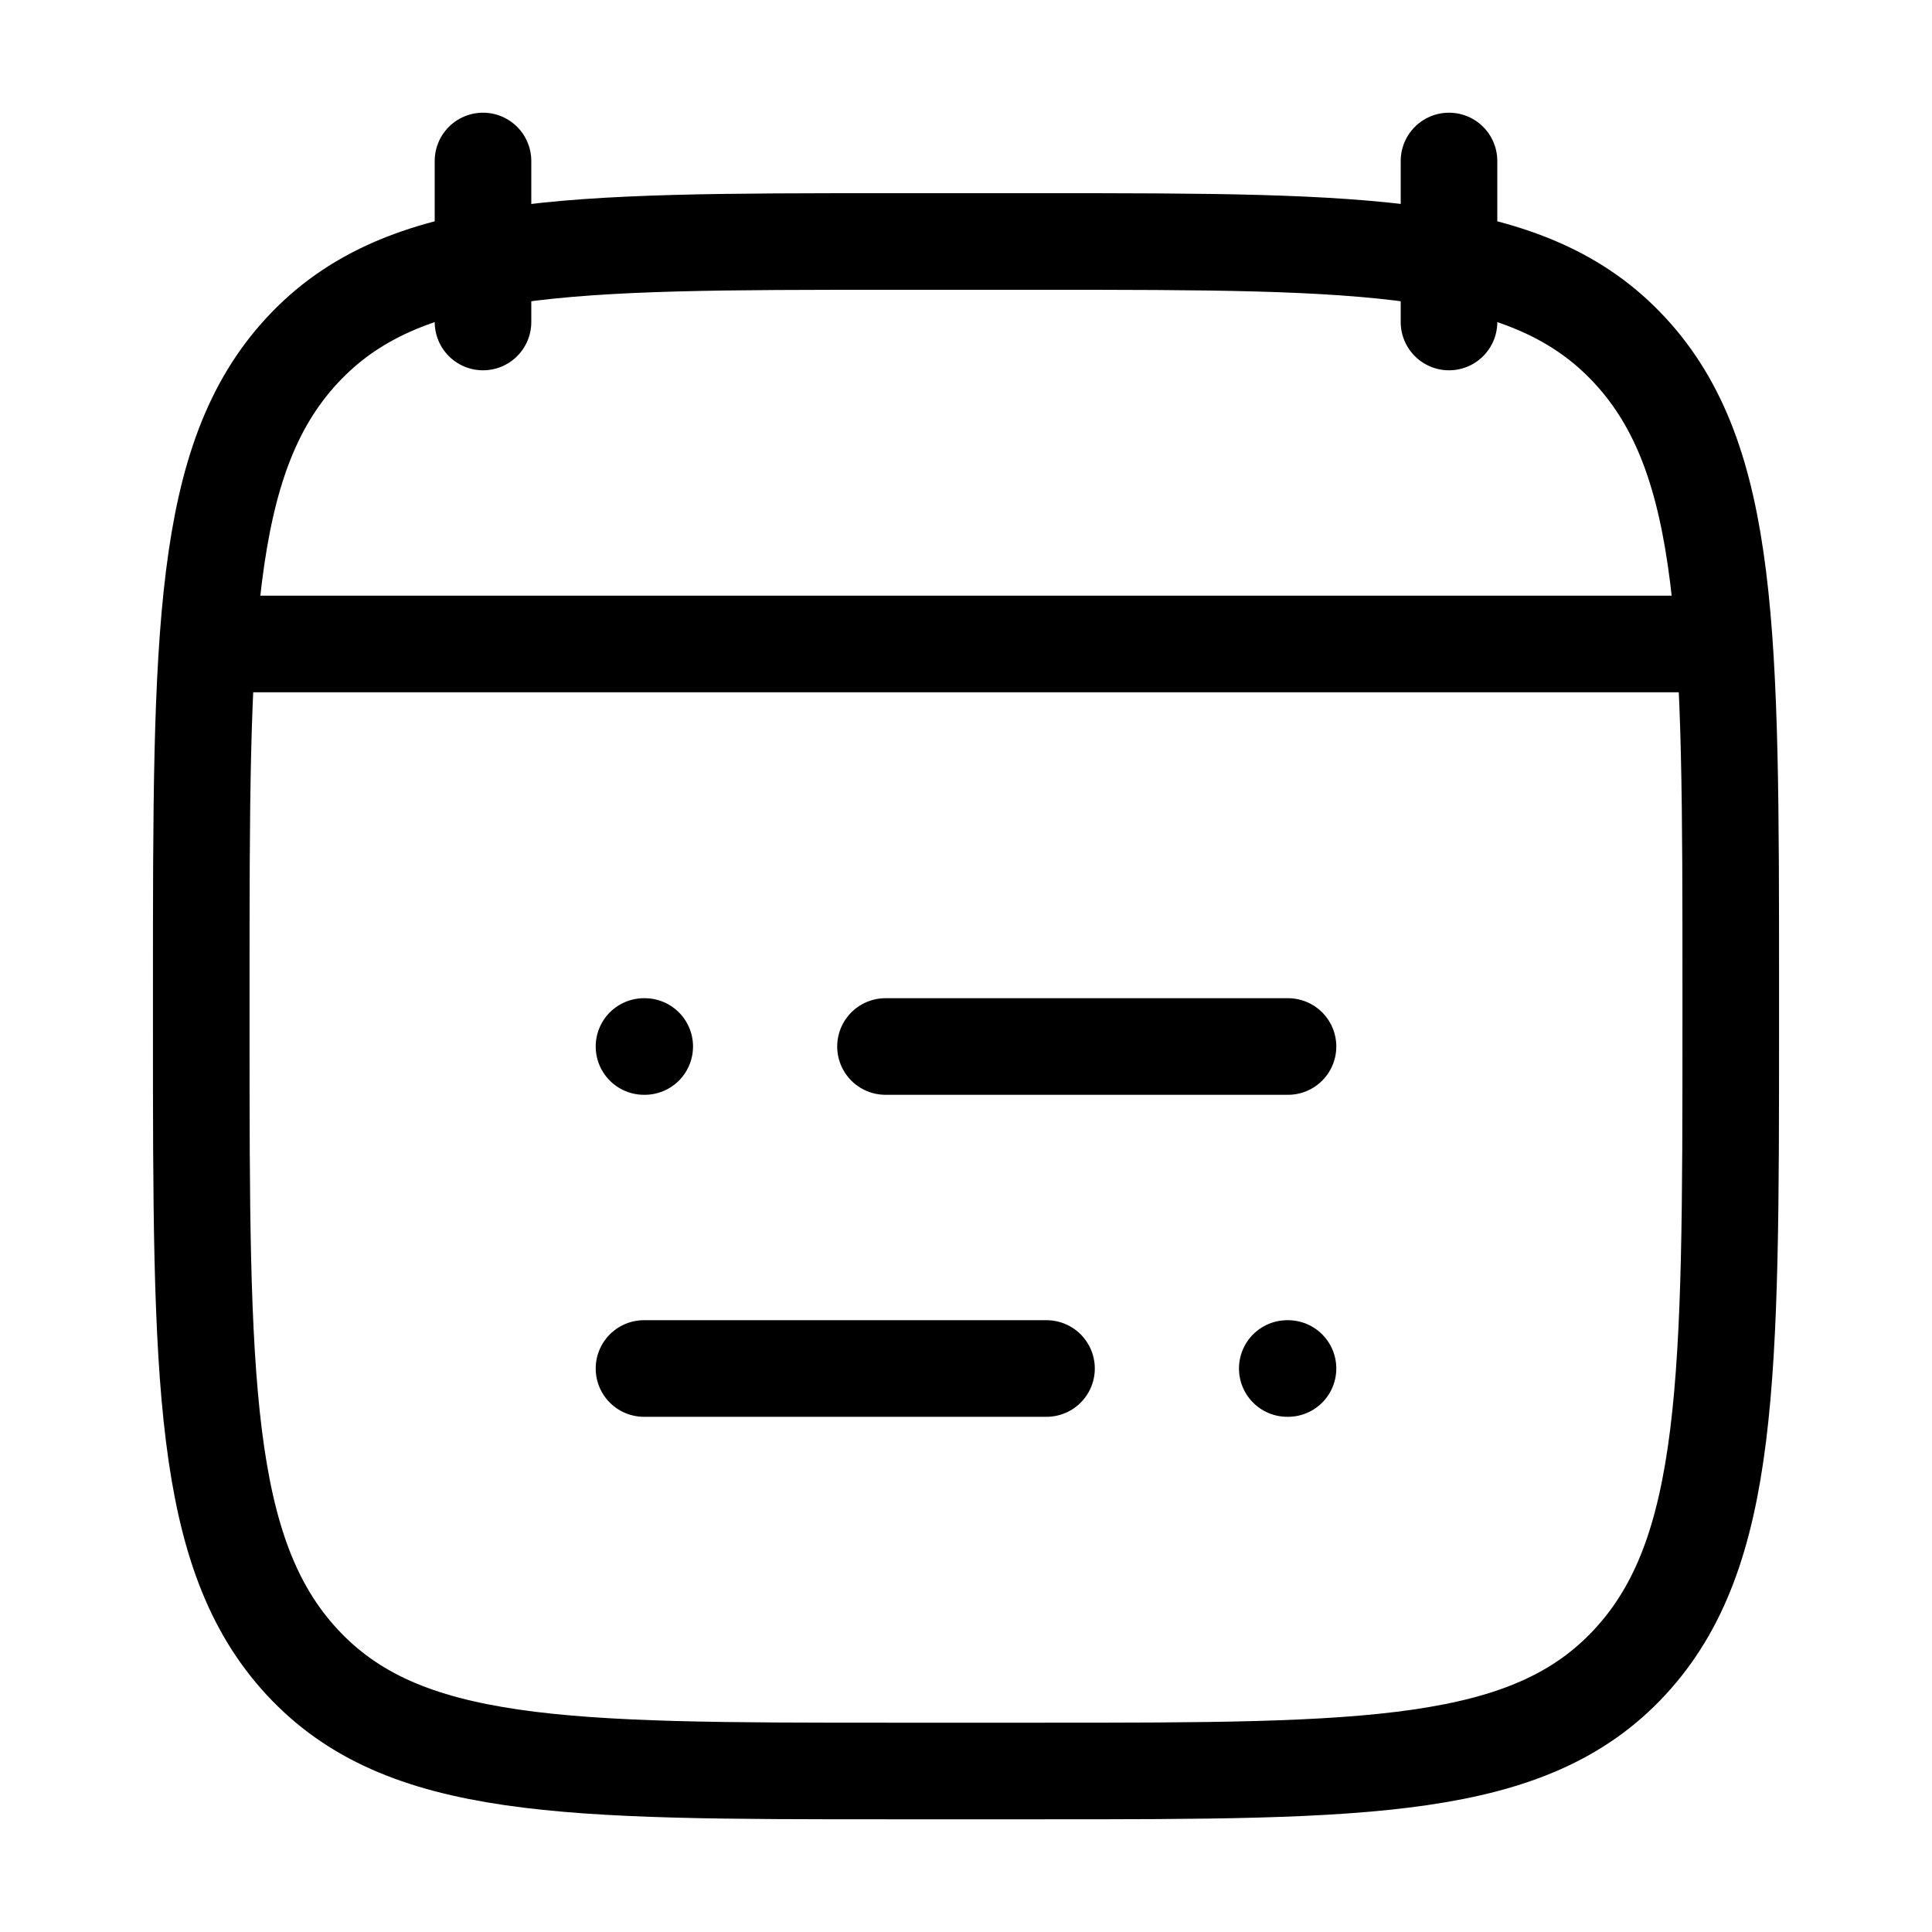
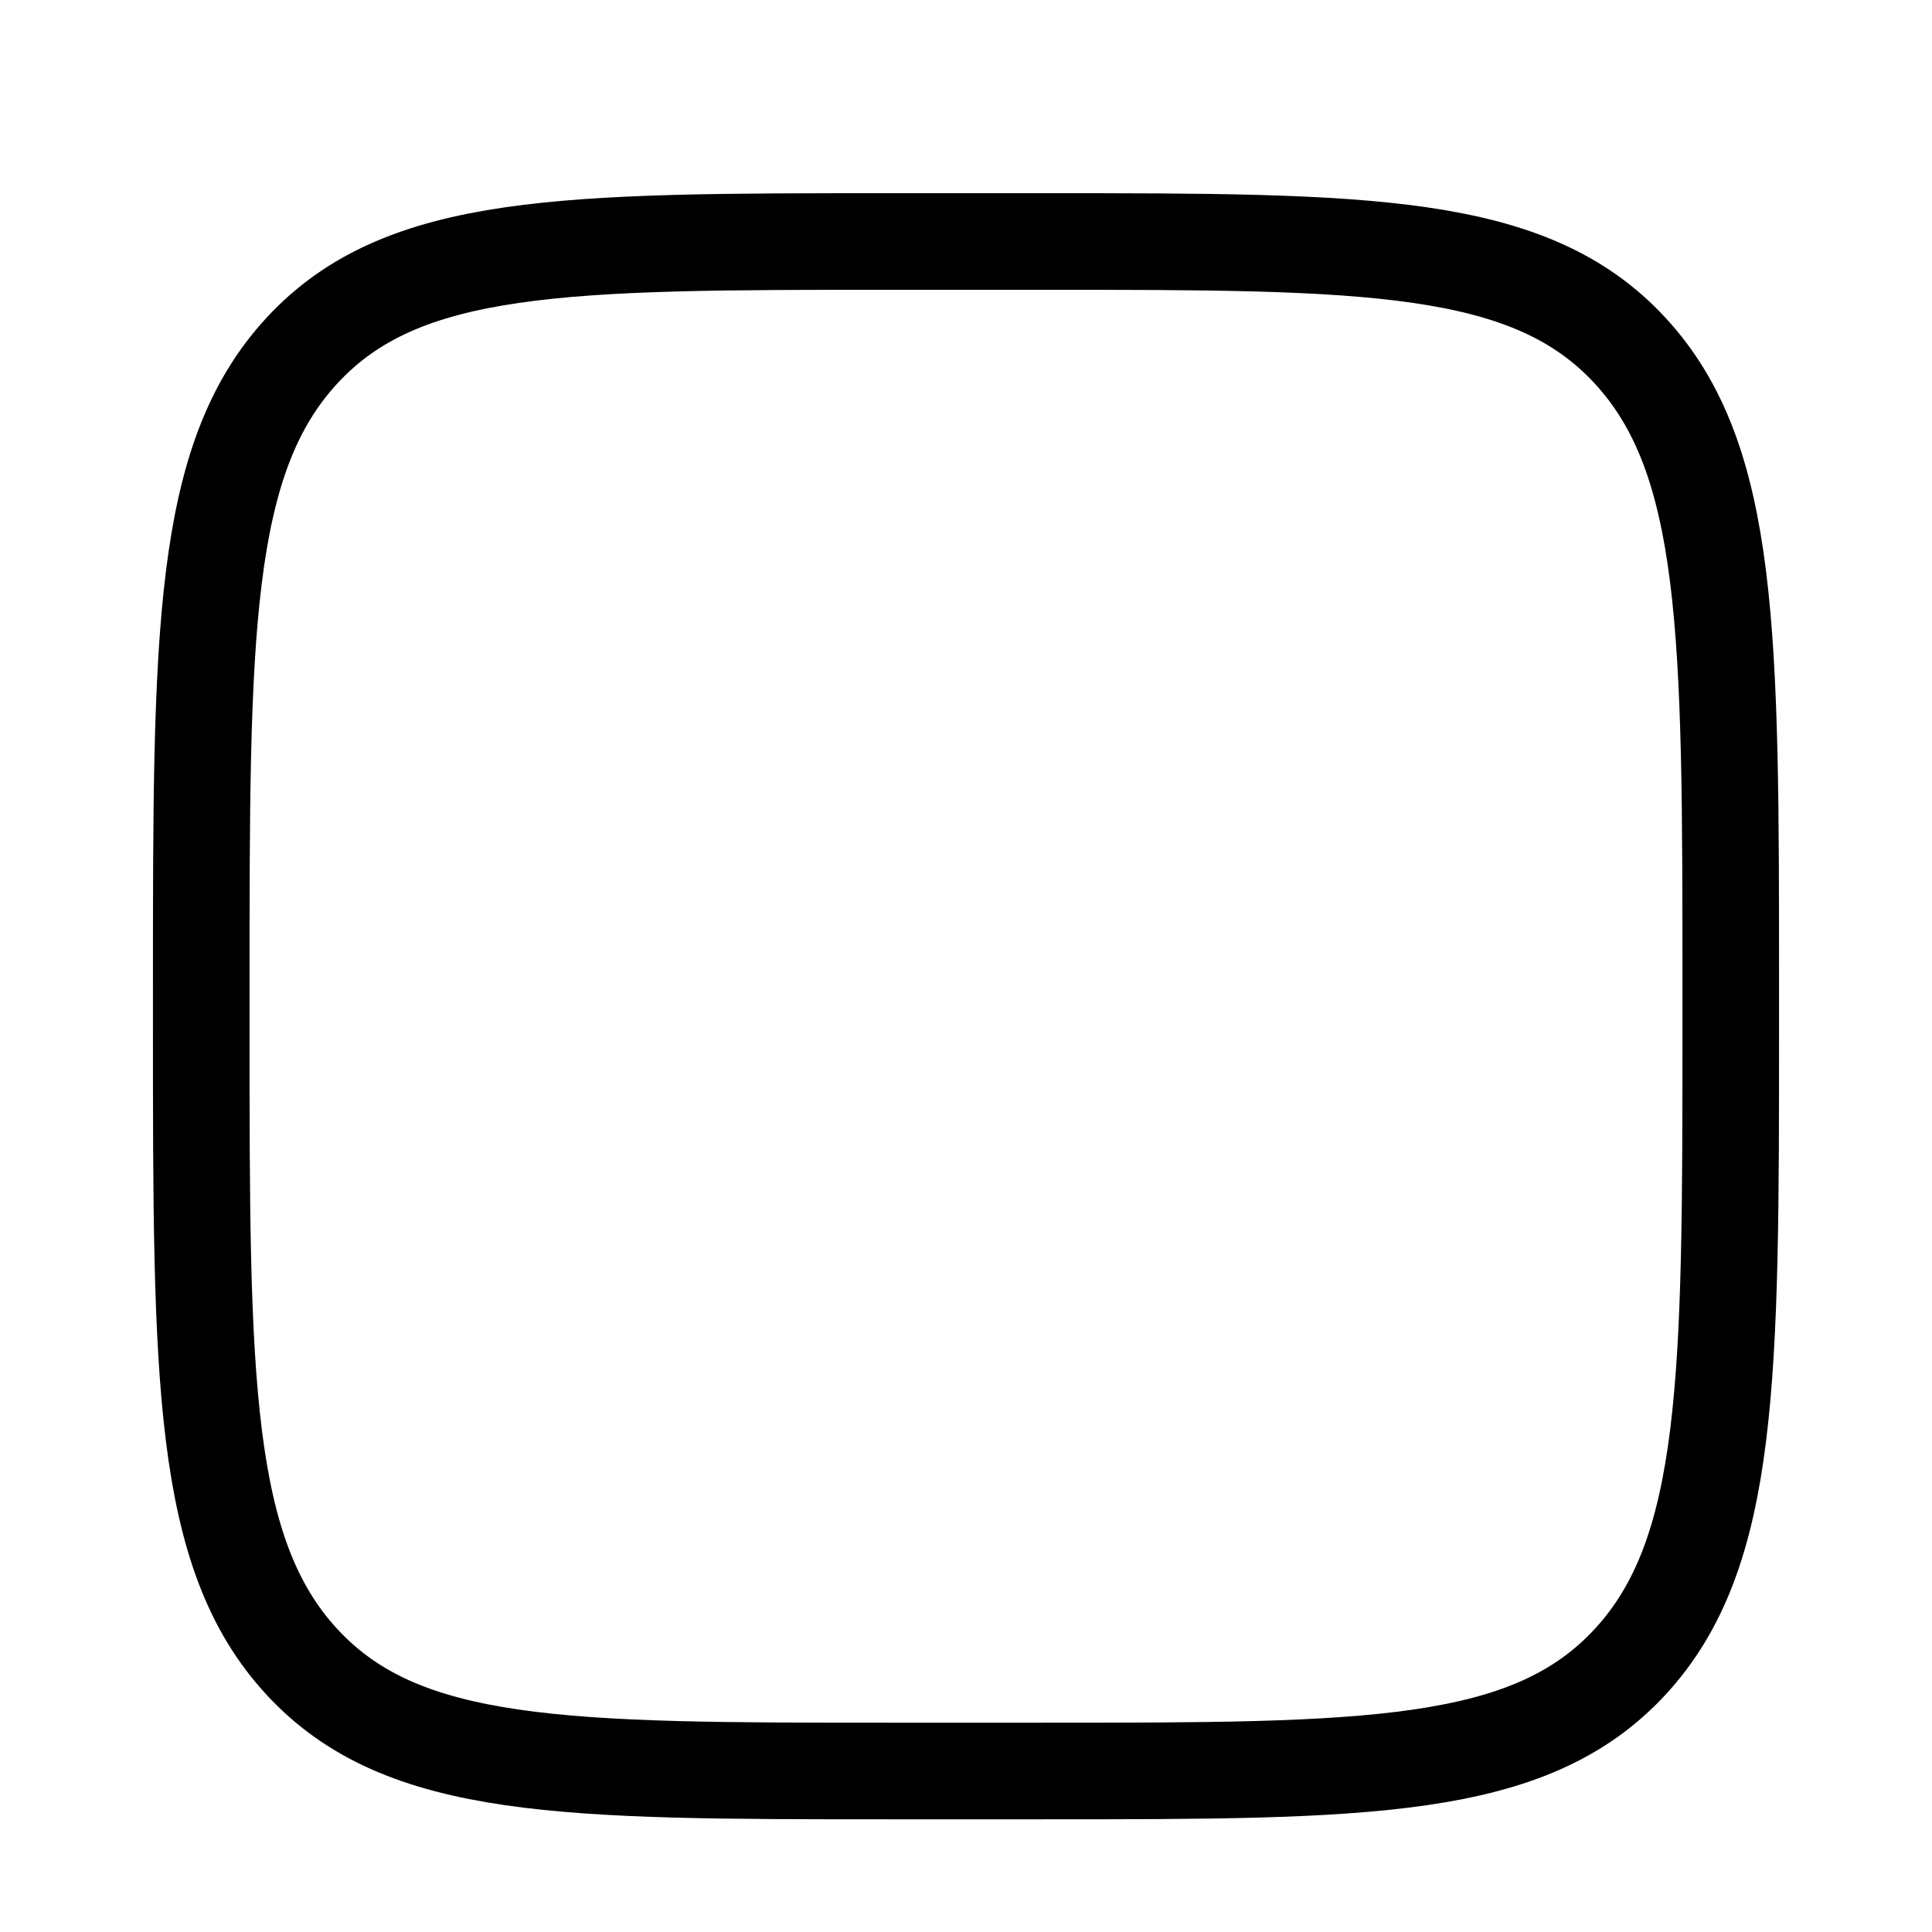
<svg xmlns="http://www.w3.org/2000/svg" width="24" height="24" viewBox="0 0 24 24" fill="none">
-   <path d="M11 13H16M8 13H8.009M13 17H8M16 17H15.991" stroke="#0044C6" style="stroke:#0044C6;stroke:color(display-p3 0 0.267 0.776);stroke-opacity:1;" stroke-width="1.2" stroke-linecap="round" stroke-linejoin="round" />
-   <path d="M18 2V4M6 2V4" stroke="#0044C6" style="stroke:#0044C6;stroke:color(display-p3 0 0.267 0.776);stroke-opacity:1;" stroke-width="1.2" stroke-linecap="round" stroke-linejoin="round" />
  <path d="M2.5 12.243C2.5 7.886 2.5 5.707 3.752 4.354C5.004 3 7.019 3 11.05 3H12.95C16.98 3 18.996 3 20.248 4.354C21.5 5.707 21.5 7.886 21.5 12.243V12.757C21.5 17.114 21.5 19.293 20.248 20.646C18.996 22 16.98 22 12.95 22H11.05C7.019 22 5.004 22 3.752 20.646C2.5 19.293 2.5 17.114 2.5 12.757V12.243Z" stroke="#0044C6" style="stroke:#0044C6;stroke:color(display-p3 0 0.267 0.776);stroke-opacity:1;" stroke-width="1.2" stroke-linecap="round" stroke-linejoin="round" />
-   <path d="M3 8H21" stroke="#0044C6" style="stroke:#0044C6;stroke:color(display-p3 0 0.267 0.776);stroke-opacity:1;" stroke-width="1.2" stroke-linecap="round" stroke-linejoin="round" />
</svg>